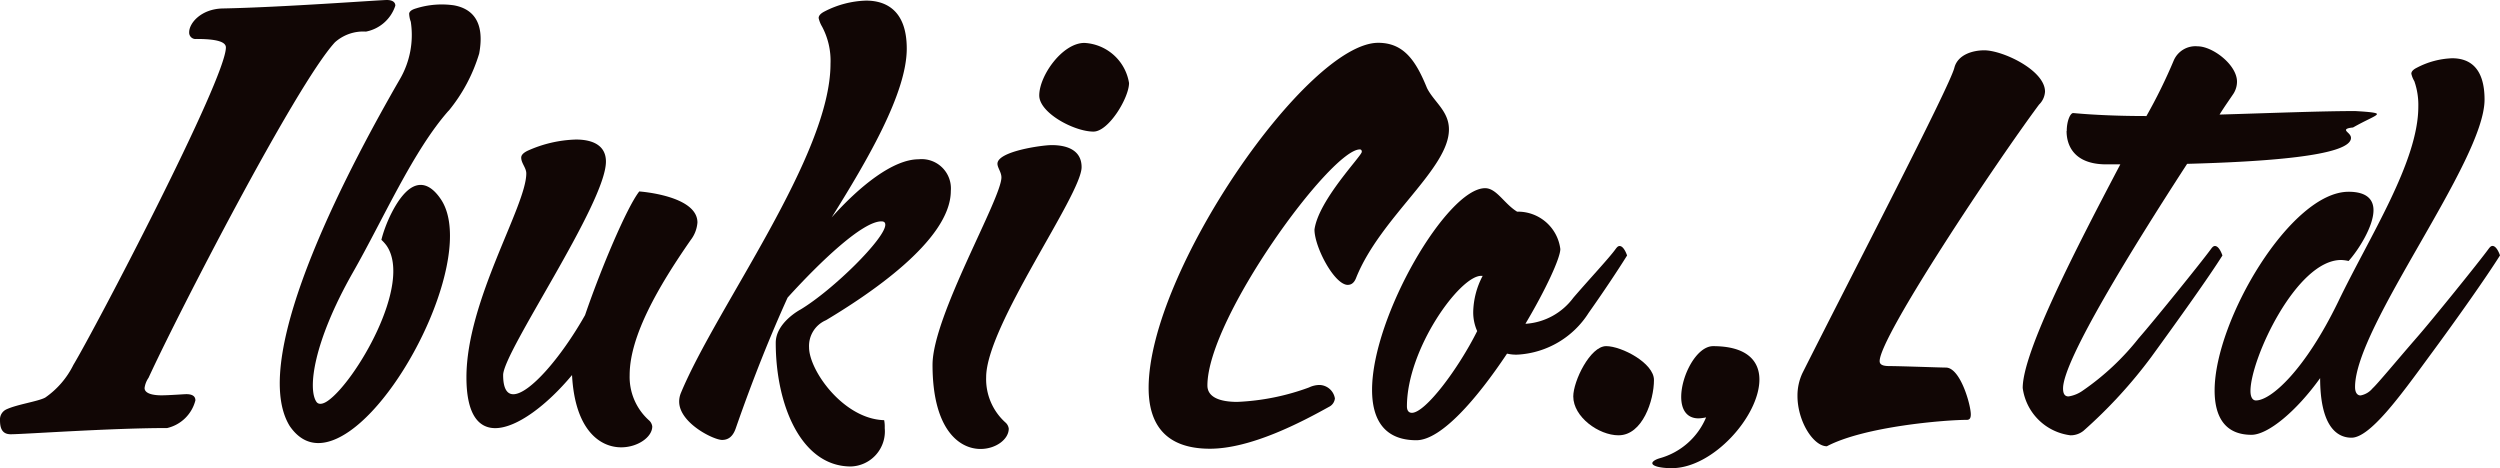
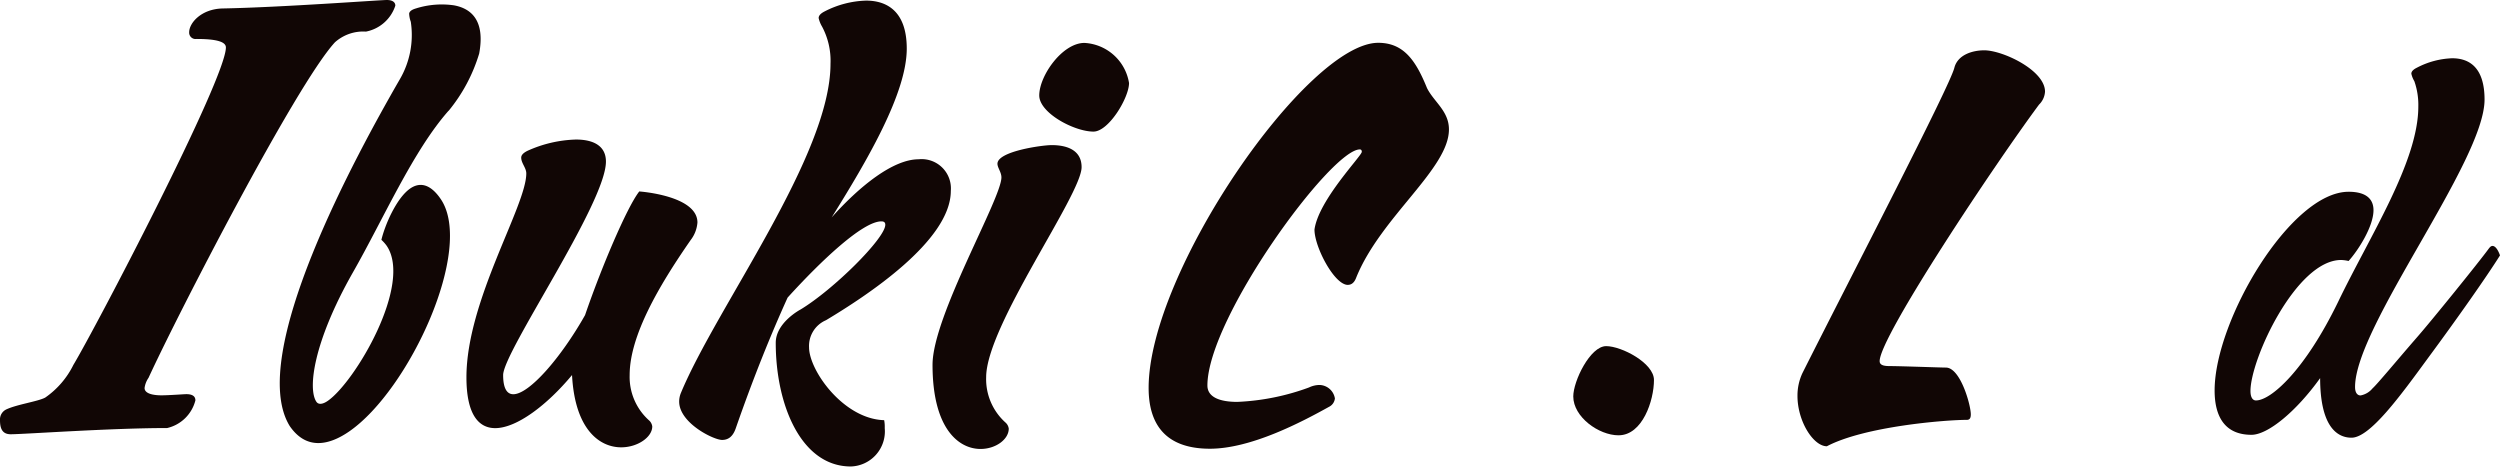
<svg xmlns="http://www.w3.org/2000/svg" width="213.596" height="40" viewBox="0 0 213.596 40">
  <defs>
    <clipPath id="clip-path">
      <rect id="長方形_6" data-name="長方形 6" width="213.596" height="40" fill="none" />
    </clipPath>
  </defs>
  <g id="logo" transform="translate(0 0)">
    <g id="グループ_100" data-name="グループ 100" transform="translate(0 0)" clip-path="url(#clip-path)">
      <path id="パス_3" data-name="パス 3" d="M33.053,0c.482,0,.724.193.724.482A3.3,3.3,0,0,1,31.267,2.7a3.628,3.628,0,0,0-2.654.917C25.284,7.238,15.1,27.021,12.691,32.28a1.993,1.993,0,0,0-.339.869c0,.482.725.627,1.448.627.627,0,1.93-.1,2.122-.1.532,0,.773.193.773.531a3.25,3.25,0,0,1-2.412,2.364c-4.826,0-12.256.531-13.366.531C.145,37.105,0,36.526,0,35.9a.948.948,0,0,1,.531-.917c.917-.435,2.7-.676,3.33-1.013a7.343,7.343,0,0,0,2.412-2.8C8.107,28.13,19.3,6.755,19.3,4.053c0-.531-.965-.724-2.51-.724a.547.547,0,0,1-.627-.579c0-.772,1.013-1.979,2.846-2.026C24.078.627,32.473,0,33.053,0" transform="translate(0 0)" fill="#110605" />
      <path id="パス_4" data-name="パス 4" d="M89.679,38.794c1.351-3.957,3.571-9.216,4.632-10.567,0,0,4.97.338,4.97,2.654a2.8,2.8,0,0,1-.579,1.5c-2.75,3.957-5.212,8.2-5.212,11.532a4.977,4.977,0,0,0,1.641,3.86.838.838,0,0,1,.29.531c0,.917-1.255,1.785-2.654,1.785-1.833,0-3.956-1.5-4.2-6.176-2.123,2.557-4.729,4.536-6.562,4.536-1.447,0-2.46-1.206-2.46-4.343,0-6.562,5.114-14.62,5.114-17.419,0-.482-.434-.868-.434-1.351,0-.193.145-.386.532-.579a10.722,10.722,0,0,1,4.149-.965c1.4,0,2.557.482,2.557,1.882,0,3.57-8.782,16.261-8.782,18.239,0,1.158.338,1.64.869,1.64,1.351,0,4.053-3.088,6.127-6.755" transform="translate(-39.693 -11.87)" fill="#110605" />
      <path id="パス_5" data-name="パス 5" d="M125.082,25.476c-1.4,3.088-2.895,6.755-4.439,11.194-.241.676-.627.965-1.159.965-.723,0-3.666-1.447-3.666-3.281a1.924,1.924,0,0,1,.145-.724C119,26.3,128.748,13.365,128.748,5.5a6.2,6.2,0,0,0-.724-3.185,2.474,2.474,0,0,1-.289-.723c0-.193.145-.386.531-.579A8.21,8.21,0,0,1,131.788.1c1.786,0,3.475.917,3.475,4.1,0,3.812-3.378,9.554-6.418,14.427,2.412-2.7,5.26-4.97,7.431-4.97a2.5,2.5,0,0,1,2.751,2.7c0,4.294-7.286,9.023-10.664,11.049a2.391,2.391,0,0,0-1.447,2.316c0,1.979,2.943,6.128,6.417,6.225a2.974,2.974,0,0,1,.048.675,3,3,0,0,1-2.895,3.281c-4.246,0-6.417-5.26-6.417-10.567,0-1.737,2.123-2.847,2.123-2.847,2.8-1.689,7.237-6.08,7.237-7.238,0-.193-.1-.29-.337-.29-1.593,0-5.163,3.377-8.01,6.514" transform="translate(-57.791 -0.048)" fill="#110605" />
      <path id="パス_6" data-name="パス 6" d="M164.908,18.8c0-.434-.338-.821-.338-1.158,0-1.062,3.812-1.592,4.632-1.592,1.4,0,2.557.482,2.557,1.882,0,2.364-8.154,13.559-8.154,17.95a4.977,4.977,0,0,0,1.64,3.86.84.84,0,0,1,.29.531c0,.917-1.11,1.737-2.412,1.737-1.834,0-4.1-1.689-4.1-7.19,0-4.15,5.887-14.186,5.887-16.019M172,7.319a4.082,4.082,0,0,1,3.812,3.426c0,1.255-1.737,4.15-3.04,4.15-1.64,0-4.631-1.592-4.631-3.088,0-1.689,1.978-4.488,3.86-4.488" transform="translate(-79.349 -3.652)" fill="#110605" />
      <path id="パス_7" data-name="パス 7" d="M212.9,27.986c-1.149,0-2.851-3.234-2.851-4.724.341-2.511,4-6.255,4.043-6.638,0-.127-.044-.212-.17-.212-2.468,0-13.021,14.425-13.021,20.17,0,1.021,1.106,1.4,2.553,1.4a20.126,20.126,0,0,0,6.127-1.233,2.113,2.113,0,0,1,.893-.213,1.371,1.371,0,0,1,1.32,1.149.905.905,0,0,1-.511.723c-2.3,1.277-6.638,3.575-10.17,3.575-3.787,0-5.234-2.085-5.234-5.192,0-9.957,13.573-29.489,19.616-29.489,2.213,0,3.235,1.574,4.17,3.872.6,1.191,1.872,1.957,1.872,3.532,0,3.361-5.83,7.489-7.915,12.638-.17.468-.425.638-.723.638" transform="translate(-97.742 -3.645)" fill="#110605" />
-       <path id="パス_8" data-name="パス 8" d="M246.366,34.106a3.646,3.646,0,0,1,3.7,3.191c0,.766-1.234,3.447-2.98,6.383h.086a5.514,5.514,0,0,0,4-2.213c1.277-1.49,3.106-3.446,3.617-4.17.128-.17.212-.256.341-.256.383,0,.638.809.638.809-.767,1.234-2.043,3.149-3.277,4.893a7.691,7.691,0,0,1-6.043,3.575,3.332,3.332,0,0,1-.935-.085c-2.553,3.83-5.617,7.4-7.745,7.4-2.724,0-3.787-1.745-3.787-4.3,0-6.3,6.425-17.234,9.66-17.234.979,0,1.617,1.319,2.723,2m-3.4,10.213a3.92,3.92,0,0,1-.341-1.617,6.873,6.873,0,0,1,.809-3.106H243.3c-1.829,0-6.34,6.255-6.34,11.149,0,.383.17.553.425.553,1.149,0,3.958-3.745,5.575-6.979" transform="translate(-116.754 -16.021)" fill="#110605" />
      <path id="パス_9" data-name="パス 9" d="M272.165,66.647c-1.7,0-3.873-1.575-3.873-3.319,0-1.319,1.447-4.3,2.809-4.3,1.319,0,4.085,1.447,4.085,2.893,0,1.745-.979,4.724-3.021,4.724" transform="translate(-133.874 -29.455)" fill="#110605" />
-       <path id="パス_10" data-name="パス 10" d="M281.771,69.03c0-.128.213-.3.638-.425a6.044,6.044,0,0,0,3.958-3.49,3.774,3.774,0,0,1-.638.085c-1.064,0-1.489-.809-1.489-1.83,0-1.83,1.319-4.34,2.723-4.34,2.851,0,3.958,1.234,3.958,2.851,0,3.107-3.958,7.574-7.489,7.574-.936,0-1.66-.17-1.66-.425" transform="translate(-140.6 -29.455)" fill="#110605" />
      <path id="パス_11" data-name="パス 11" d="M306.527,38.111a4.514,4.514,0,0,1,.425-1.957c4.085-8.128,12.6-24.511,12.979-26.085.3-1.149,1.617-1.489,2.553-1.489,1.575,0,5.192,1.7,5.192,3.532a1.683,1.683,0,0,1-.511,1.106c-3.7,4.979-13.617,19.83-13.617,21.915,0,.34.341.425.852.425.894,0,4.382.128,4.808.128,1.234,0,2.128,3.191,2.128,4,0,.3-.085.468-.341.468-1.83,0-8.724.553-11.957,2.255-1.149,0-2.511-2.127-2.511-4.3" transform="translate(-152.953 -4.281)" fill="#110605" />
-       <path id="パス_12" data-name="パス 12" d="M348.714,15.133c0-.851.3-1.532.553-1.532,1.83.17,4,.255,6.256.255a44.946,44.946,0,0,0,2.341-4.766A2.017,2.017,0,0,1,359.9,7.9c1.277,0,3.361,1.575,3.361,3.022a1.926,1.926,0,0,1-.3,1.021c-.341.511-.767,1.106-1.192,1.788,4.425-.128,8.681-.3,11.574-.3,1.575.085,1.873.17,1.873.256,0,.17-.851.468-2.042,1.148-.468.043-.6.128-.6.213,0,.17.425.34.425.68,0,1.575-7.7,2.043-14,2.213-4.554,7.021-10.6,16.765-10.6,19.191,0,.425.128.681.468.681a2.854,2.854,0,0,0,1.234-.511,21.858,21.858,0,0,0,4.766-4.469c1.234-1.4,5.4-6.553,6.17-7.616.127-.17.213-.256.34-.256.383,0,.638.809.638.809-1.148,1.829-3.7,5.4-6.085,8.681a41.164,41.164,0,0,1-5.787,6.3,1.749,1.749,0,0,1-1.107.383,4.7,4.7,0,0,1-4.084-4.043c0-3.106,4.6-12,8.34-19.106h-1.192c-2.723,0-3.4-1.574-3.4-2.851" transform="translate(-172.135 -3.942)" fill="#110605" />
      <path id="パス_13" data-name="パス 13" d="M386.68,37.258c-2.042,2.851-4.468,4.851-5.872,4.851-2.256,0-3.149-1.532-3.149-3.787,0-6,6.511-16.978,11.447-16.978,1.574,0,2.127.68,2.127,1.574,0,1.4-1.319,3.447-2.127,4.34a3.321,3.321,0,0,0-.638-.085c-3.83,0-7.745,8.468-7.745,11.191,0,.511.17.809.468.809,1.277,0,4.17-2.553,7.022-8.426,2.68-5.575,6.85-11.957,6.85-16.681a6.1,6.1,0,0,0-.34-2.17,2.162,2.162,0,0,1-.256-.638c0-.17.128-.341.468-.511a7.006,7.006,0,0,1,3.021-.809c1.447,0,2.766.766,2.766,3.532,0,5.277-11.064,19.362-11.064,24.553,0,.511.213.723.469.723a1.733,1.733,0,0,0,1.021-.6c.425-.383,2.042-2.34,3.744-4.3,1.234-1.4,5.4-6.553,6.17-7.617.128-.17.213-.256.341-.256.382,0,.638.809.638.809-1.149,1.83-3.66,5.4-6.085,8.681-2.426,3.319-5.021,6.893-6.6,6.893-1.361,0-2.681-1.149-2.681-5.106" transform="translate(-188.446 -4.96)" fill="#110605" />
      <path id="パス_14" data-name="パス 14" d="M62.143,9.833a14.093,14.093,0,0,0,2.605-4.885c.526-2.827-.679-3.854-2.16-4.122a7.322,7.322,0,0,0-3.246.267c-.381.111-.545.261-.577.435a2.226,2.226,0,0,0,.14.7,7.511,7.511,0,0,1-.937,4.918h0c-3.716,6.445-13.107,23.585-9.412,29.616,1.323,1.938,3.158,1.8,5.088.47,5.134-3.542,10.711-15.617,7.816-19.859-.923-1.352-1.83-1.426-2.6-.9-1.2.829-2.176,3.168-2.466,4.39a3.407,3.407,0,0,1,.447.5c2.246,3.291-2.7,11.653-5.034,13.261-.437.3-.792.331-.966.075-.749-1.1-.261-5.09,3.092-11.007,2.633-4.606,5.144-10.4,8.2-13.861" transform="translate(-23.808 -0.371)" fill="#110605" />
    </g>
  </g>
</svg>